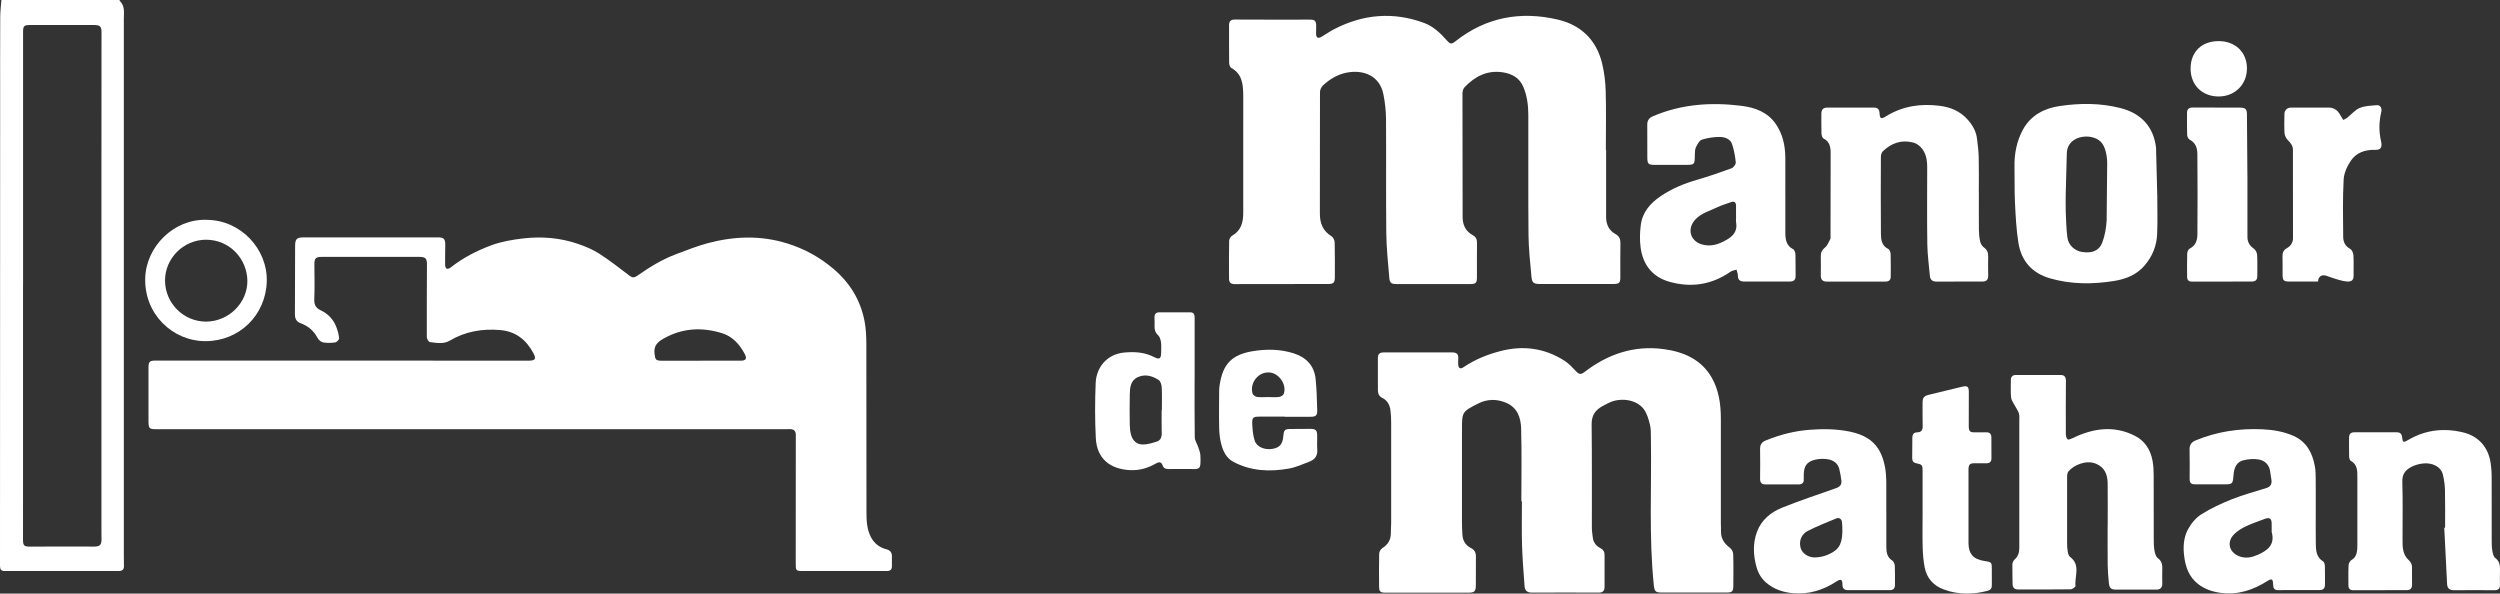
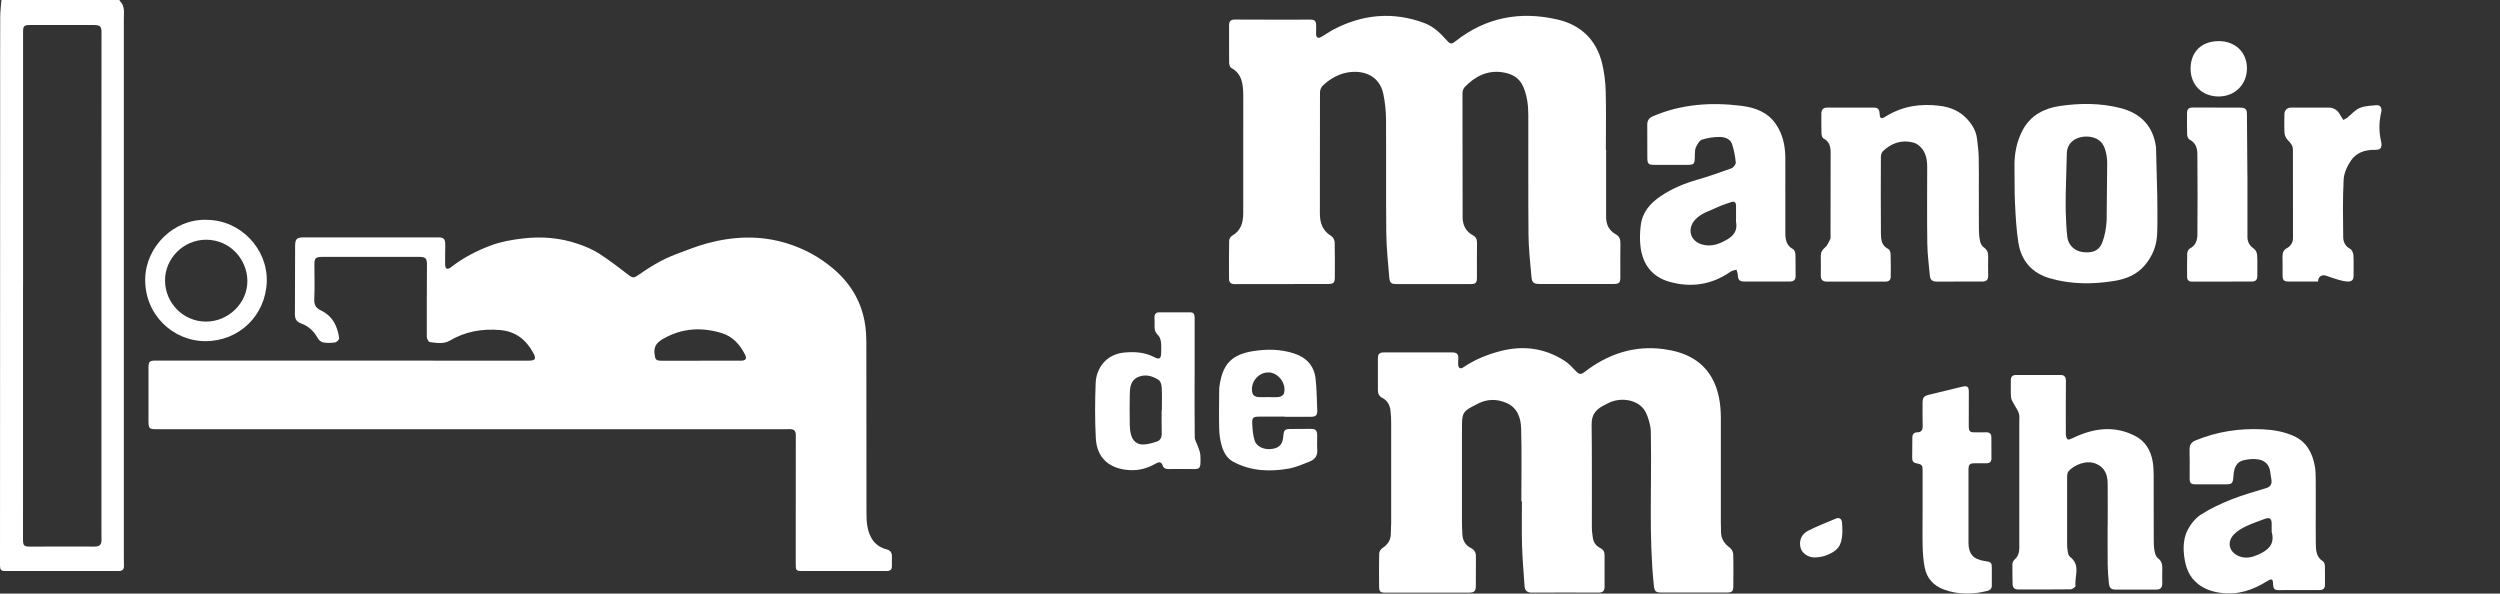
<svg xmlns="http://www.w3.org/2000/svg" id="Calque_2" viewBox="0 0 665.18 157.94">
  <rect x="0" y="0" width="665.18" height="157.94" fill="#333333" stroke="none" />
  <defs>
    <style> .cls-1 { fill: #fff; } </style>
  </defs>
  <g id="Calque_1-2" data-name="Calque_1">
    <path class="cls-1" d="M31.82,0c.01.08,0,.19.04.23,1.44,1.36,1.09,3.13,1.09,4.81,0,47.7,0,95.4,0,143.11,0,.8,0,1.6.03,2.4.04.89-.37,1.35-1.26,1.37-.08,0-.16,0-.24,0-10.08,0-20.15,0-30.23.01C.23,151.94,0,151.43,0,150.51.02,109.4.03,68.3.04,27.19c0-7.56-.02-15.11.02-22.67C.06,3.01.27,1.51.38,0c10.48,0,20.96,0,31.44,0ZM6.12,75.94h.01c0,17.15,0,34.31,0,51.46,0,5.4-.01,10.8-.01,16.19,0,1.6.3,1.86,1.91,1.85,2.88-.02,5.76-.03,8.64-.03,2.8,0,5.6.02,8.4.02,1.49,0,1.94-.45,1.94-1.92,0-.64-.02-1.28-.02-1.92,0-32.67,0-65.33,0-98,0-11.68.01-23.35.02-35.03,0-1.49-.39-1.9-1.94-1.9-5.72,0-11.44,0-17.15,0-1.53,0-1.78.28-1.78,1.85,0,22.47,0,44.94,0,67.41Z" />
    <path class="cls-1" d="M125.67,114.2c-27.32,0-54.63,0-81.95,0-.48,0-.96,0-1.44,0-2.76.03-2.78,0-2.77-2.82,0-4.52,0-9.04,0-13.56,0-1.6.29-1.88,1.9-1.88,33.08,0,66.15.02,99.23.02,1.76,0,2.11-.45,1.29-1.98-1.91-3.56-4.69-5.82-8.92-6.17-4.77-.39-9.2.38-13.35,2.83-1.64.97-3.51.6-5.28.38-.34-.04-.82-.88-.82-1.36-.03-6.44.02-12.88.04-19.32,0-1.58-.4-1.99-1.99-1.99-8.64,0-17.28,0-25.92,0-1.73,0-2.06.38-2.04,2.15.02,3.04.1,6.08-.03,9.12-.06,1.46.42,2.34,1.7,2.94,1.88.88,3.28,2.3,4.07,4.21.42,1.02.72,2.12.85,3.22.04.34-.62,1.04-1.04,1.11-1.05.16-2.17.2-3.22.01-.56-.1-1.2-.67-1.48-1.2-1.02-1.9-2.51-3.18-4.51-3.91-1.08-.39-1.52-1.18-1.52-2.32.03-6.04.05-12.08.05-18.12,0-1.98.38-2.4,2.37-2.4,11.88,0,23.76,0,35.64,0,1.56,0,1.96.41,1.94,2.02-.01,1.76-.06,3.52-.04,5.28,0,.36.15.89.4,1.02.24.13.77-.06,1.04-.28,3.23-2.56,6.87-4.44,10.67-5.87,2.73-1.03,5.71-1.55,8.63-1.89,4.97-.58,9.92-.18,14.67,1.47,1.95.67,3.91,1.49,5.63,2.6,2.78,1.78,5.39,3.84,8.02,5.84.73.55,1.22.6,2,.06,3.28-2.29,6.67-4.4,10.44-5.8,2.76-1.03,5.51-2.14,8.34-2.9,7.04-1.88,14.11-2.14,21.16.05,4.56,1.42,8.61,3.62,12.28,6.73,4.43,3.75,7.26,8.36,8.33,14.01.38,1.99.46,4.06.47,6.09.03,14.84,0,29.68.03,44.52,0,2.34.07,4.73,1.23,6.88.88,1.63,2.26,2.69,4.05,3.15,1.08.27,1.53.91,1.49,1.98-.02.84-.02,1.68,0,2.52.02.86-.4,1.25-1.22,1.28-.36.01-.72.01-1.08.01-7,0-14,0-21,0-2.34,0-2.3,0-2.29-2.33.02-10.52.01-21.04.02-31.56,0-.8.01-1.6,0-2.4-.02-.97-.51-1.47-1.5-1.46-.88.01-1.76.02-2.64.02-27.32,0-54.63,0-81.95,0ZM186.38,95.97c3.56,0,7.11.02,10.67,0,1.44-.01,1.76-.53,1.11-1.77-1.34-2.56-3.24-4.67-6.02-5.54-5.3-1.65-10.5-1.41-15.48,1.37-1.7.95-2.77,1.95-2.51,4.08.19,1.57.31,1.86,1.94,1.87,3.44,0,6.87,0,10.31,0Z" />
    <path class="cls-1" d="M427.34,39.87c0,5.96,0,11.91,0,17.87,0,1.99.75,3.58,2.54,4.57.99.54,1.3,1.36,1.27,2.49-.07,2.96-.01,5.92-.02,8.88,0,1.6-.29,1.88-1.9,1.88-6.48,0-12.96,0-19.43,0-1.74,0-2.18-.29-2.33-2-.33-3.7-.75-7.41-.78-11.12-.1-10.6-.02-21.19-.05-31.79,0-2.56-.3-5.08-1.31-7.5-1.05-2.5-3.09-3.54-5.49-3.91-4.09-.63-7.41,1.07-10.16,3.97-.36.38-.56,1.08-.56,1.64,0,10.96.03,21.91.04,32.87,0,2.14.8,3.81,2.7,4.86.84.46,1.14,1.09,1.13,2.05-.05,3.04-.01,6.08-.02,9.12,0,1.54-.28,1.83-1.81,1.83-6.52,0-13.04,0-19.55,0-1.41,0-1.84-.27-1.96-1.69-.33-3.93-.75-7.87-.8-11.82-.11-10.12,0-20.23-.07-30.35-.02-2.22-.26-4.47-.7-6.65-1.01-5.04-5.45-6.58-9.74-5.75-2.43.47-4.56,1.73-6.36,3.43-.43.41-.77,1.16-.77,1.75-.04,10.76,0,21.51-.03,32.27-.01,2.61.76,4.66,3.08,6.07.46.28.84,1.08.86,1.65.08,3.08.05,6.16.04,9.24,0,1.51-.32,1.83-1.84,1.83-8.28.01-16.56,0-24.83.03-1.05,0-1.47-.47-1.48-1.43-.01-3.36-.04-6.72.03-10.08,0-.47.37-1.13.77-1.35,2.42-1.37,2.98-3.57,2.98-6.11-.02-7.72,0-15.44,0-23.15,0-2.76.03-5.52,0-8.28-.04-2.82-.3-5.55-3.21-7.13-.33-.18-.53-.89-.54-1.35-.04-3.32-.01-6.64-.02-9.96,0-1.08.4-1.56,1.58-1.55,6.64.05,13.28.02,19.91.02,1.32,0,1.64.28,1.69,1.58.03.72-.05,1.44-.03,2.16.03,1.1.5,1.37,1.46.82,1.14-.66,2.22-1.44,3.39-2.04,7.72-3.98,15.71-4.66,23.89-1.64,2.43.9,4.33,2.69,6.03,4.63.89,1.02,1.23,1.1,2.28.28,8.13-6.44,17.33-8.12,27.26-5.8,6.12,1.43,10.21,5.34,11.76,11.51.61,2.46.92,5.04.99,7.57.15,5.19.04,10.4.04,15.59.03,0,.06,0,.09,0Z" />
    <path class="cls-1" d="M404.79,133.43c0-6.48.13-12.96-.06-19.43-.08-2.79-.94-5.49-3.9-6.79-2.54-1.11-5.11-1.07-7.54.16-4.33,2.19-4.3,2.25-4.3,7.14,0,8.12,0,16.24,0,24.36,0,1.12.05,2.24.11,3.36.08,1.6.83,2.86,2.25,3.57,1.01.51,1.36,1.24,1.35,2.3-.03,2.56,0,5.12-.02,7.68-.01,1.55-.37,1.91-1.92,1.91-7.4,0-14.8,0-22.2,0-1.29,0-1.61-.31-1.62-1.64-.02-2.92-.05-5.84.02-8.76.01-.49.4-1.15.82-1.43,1.46-.95,2.3-2.17,2.28-3.95-.01-.92.09-1.84.09-2.76,0-8.84.01-17.68,0-26.52,0-1.16-.04-2.32-.19-3.47-.18-1.4-.81-2.6-2.14-3.27-.85-.43-1.2-1.14-1.2-2.05,0-2.88,0-5.76,0-8.64,0-1.02.53-1.43,1.5-1.43,6.12,0,12.24.01,18.36,0,1.12,0,1.61.52,1.53,1.63-.04.52-.05,1.04-.03,1.56.06,1.02.57,1.32,1.41.75,2.98-2.03,6.26-3.36,9.72-4.27,6.07-1.6,11.83-.87,17.14,2.53,1.19.76,2.19,1.86,3.18,2.9.73.77,1.26.8,2.12.14,6.21-4.79,13.18-7.17,21.05-6.13,5.26.69,9.98,2.69,12.78,7.49,1.94,3.33,2.49,7.13,2.49,10.98,0,9.28,0,18.56,0,27.84,0,.72.06,1.44.04,2.16-.05,1.95.88,3.3,2.4,4.43.46.34.83,1.09.85,1.66.09,2.8.04,5.6.03,8.4,0,1.53-.31,1.82-1.83,1.82-5.72,0-11.44,0-17.16,0-1.77,0-1.99-.29-2.18-2.08-1.32-12.93-.55-25.89-.76-38.84-.02-1.28.04-2.6-.27-3.82-.36-1.44-.81-3-1.69-4.14-2-2.57-6.35-3.12-9.46-1.49-.46.24-.92.47-1.38.72-1.94,1.04-3,2.46-2.97,4.87.11,9.16.04,18.32.06,27.48,0,.91.14,1.83.26,2.74.17,1.24.87,2.15,1.96,2.71.82.42,1.17,1.01,1.16,1.91-.02,2.8-.02,5.6,0,8.4,0,1.11-.48,1.57-1.6,1.56-5.92-.03-11.84-.03-17.76,0-1.2,0-1.84-.53-1.92-1.66-.26-3.62-.57-7.24-.68-10.87-.12-3.92-.03-7.84-.03-11.76h-.13Z" />
    <path class="cls-1" d="M526.52,51.2c0,3.32-.02,6.64.01,9.96.01,1.03.1,2.09.33,3.09.13.57.5,1.23.96,1.56.9.63,1.21,1.4,1.18,2.44-.04,1.68-.03,3.36,0,5.04.02,1.08-.4,1.63-1.55,1.62-4.08-.02-8.16-.01-12.23.01-1.09,0-1.65-.52-1.74-1.55-.25-2.82-.64-5.65-.68-8.47-.1-6.8-.03-13.59-.03-20.39,0-2.01-.32-3.94-1.79-5.43-.51-.51-1.21-.97-1.9-1.15-3.14-.82-5.84.13-8.12,2.33-.35.34-.51,1.01-.51,1.52-.03,6.8-.05,13.59.01,20.39.01,1.59.18,3.22,1.96,4.07.35.17.6.86.62,1.32.07,2,.03,4,.03,6,0,.95-.48,1.36-1.42,1.36-5.2-.01-10.4,0-15.59,0-1.09,0-1.61-.49-1.6-1.61.03-1.76.02-3.52,0-5.28,0-.96.4-1.58,1.15-2.21.64-.53.96-1.45,1.38-2.22.1-.19.06-.47.06-.71.01-7.4.02-14.79.03-22.19,0-1.59-.26-3-1.88-3.85-.34-.17-.54-.87-.56-1.34-.06-1.76-.02-3.52-.03-5.28,0-1.1.53-1.61,1.62-1.61,4.12,0,8.24.01,12.35,0,.98,0,1.45.44,1.51,1.44.09,1.55.38,1.71,1.74.87,4.42-2.74,9.24-3.42,14.29-2.78,2.85.36,5.4,1.42,7.37,3.62,1.29,1.43,2.24,3.04,2.51,4.95.24,1.74.44,3.49.48,5.24.08,3.08.02,6.16.02,9.24Z" />
    <path class="cls-1" d="M475.03,51.49c0,3.48,0,6.96,0,10.44,0,1.78.24,3.42,2.08,4.38.37.19.59.94.61,1.44.07,1.88,0,3.76.04,5.64.02,1.07-.47,1.52-1.52,1.51-4.08-.01-8.16,0-12.24,0-1.09,0-1.6-.48-1.6-1.61,0-.52-.24-1.03-.37-1.55-.54.18-1.16.26-1.61.57-5.03,3.5-10.55,4.3-16.34,2.63-4.52-1.31-7.01-4.63-7.58-9.24-.24-1.92-.18-3.93.07-5.85.45-3.44,2.56-5.83,5.37-7.71,2.92-1.96,6.09-3.28,9.46-4.26,3.14-.91,6.24-1.98,9.31-3.1.52-.19,1.18-1.07,1.13-1.56-.16-1.65-.46-3.32-.99-4.88-.48-1.41-1.95-1.88-3.24-1.9-1.6-.02-3.26.24-4.78.72-.67.21-1.2,1.22-1.57,1.97-.28.58-.3,1.32-.31,1.99-.03,2.75-.01,2.75-2.72,2.75-2.68,0-5.36.01-8.04,0-1.6,0-1.87-.29-1.88-1.9-.01-2.92.01-5.84-.02-8.76-.01-1.15.46-1.83,1.53-2.29,7.58-3.24,15.49-3.77,23.54-2.76,3.58.45,6.96,1.65,9.15,4.86,1.82,2.67,2.48,5.69,2.51,8.87.03,3.2,0,6.4,0,9.6ZM461.91,57.83c0-1.04.02-2.07,0-3.11-.02-.88-.44-1.26-1.32-.94-1.24.44-2.51.81-3.69,1.38-2,.96-4.21,1.52-5.81,3.23-2.25,2.4-1.46,5.68,1.69,6.63,2.48.75,4.7-.07,6.83-1.34,1.75-1.04,2.7-2.41,2.32-4.53-.08-.43-.01-.88-.01-1.31Z" />
    <path class="cls-1" d="M560.8,139.86c0-3.76.04-7.52-.01-11.28-.03-2.3-.78-4.24-3.12-5.2-2.63-1.08-5.86.36-7.3,2.02-.32.37-.37,1.05-.37,1.59-.02,5.84-.01,11.68,0,17.51,0,.72.02,1.45.15,2.15.1.53.24,1.23.62,1.51,2.89,2.14,1.19,5.14,1.46,7.75.03.26-.84.88-1.29.89-4.64.07-9.28.04-13.91.04-1.02,0-1.54-.45-1.54-1.53,0-1.72-.09-3.44-.05-5.15,0-.42.24-.96.55-1.24.96-.84,1.29-1.89,1.29-3.1,0-.88,0-1.76,0-2.64,0-10.36,0-20.71,0-31.07,0-.72.09-1.48-.12-2.15-.23-.76-.76-1.42-1.13-2.14-.35-.68-.87-1.36-.94-2.07-.15-1.51-.04-3.03-.06-4.55-.02-.95.43-1.43,1.36-1.43,3.96-.01,7.92-.01,11.88,0,1.08,0,1.42.6,1.41,1.63-.04,4.68-.04,9.36-.02,14.04,0,.51.14,1.17.48,1.46.21.18.94-.14,1.38-.35,5.45-2.63,10.99-3.43,16.58-.56,2.65,1.36,4.11,3.76,4.64,6.65.23,1.25.28,2.54.29,3.82.03,5.64,0,11.28.02,16.91,0,1.04.01,2.09.19,3.11.13.72.37,1.64.89,2.02,1.18.85,1.23,1.94,1.19,3.17-.04,1.2-.01,2.4,0,3.6,0,1.09-.49,1.61-1.61,1.61-3.56-.01-7.12,0-10.68,0-1.33,0-1.78-.39-1.92-1.77-.15-1.55-.29-3.11-.31-4.66-.05-3.52-.01-7.04-.02-10.56Z" />
    <path class="cls-1" d="M573.99,51.81c0,3.48.11,6.96-.03,10.43-.13,3.15-1.26,5.98-3.35,8.41-2.13,2.49-5.03,3.61-8.07,4.1-5.72.92-11.47.94-17.11-.7-4.72-1.37-7.59-4.57-8.37-9.35-.58-3.53-.75-7.14-.93-10.72-.16-3.19-.06-6.39-.13-9.59-.07-3.51.6-6.89,2.27-9.94,2.05-3.74,5.59-5.61,9.64-6.22,5.44-.82,10.91-.85,16.31.53,5.47,1.4,8.75,4.92,9.44,10.49l.32,12.56ZM560.67,43.84c.01-1.17-.09-2.34-.38-3.47-.59-2.29-1.67-3.46-3.87-3.91-2.51-.52-6.39.5-6.5,4.34l-.29,10.89c0,1.6-.05,3.2.01,4.79.09,2.23.15,4.47.43,6.68.27,2.11,1.97,3.61,4,3.9,2.56.36,4.44-.32,5.27-2.49.71-1.86,1.07-3.92,1.18-5.92l.14-14.81Z" />
-     <path class="cls-1" d="M650.57,140.39c0-3.32.05-6.64-.03-9.95-.03-1.39-.24-2.79-.55-4.14-.49-2.09-2.82-3.33-5.49-2.96-.94.13-1.9.39-2.75.81-1.62.79-2.63,1.9-2.56,4.01.16,5.07.04,10.15.06,15.23,0,1.08-.03,2.19.23,3.22.2.83.66,1.73,1.28,2.29.66.6,1.01,1.19,1.01,2.04,0,1.52-.02,3.04.01,4.56.02.99-.39,1.51-1.4,1.52-4.76,0-9.51.01-14.27.02-.84,0-1.26-.43-1.26-1.26,0-1.8-.05-3.6.04-5.4.02-.48.37-1.13.76-1.36,1.03-.6,1.39-1.49,1.51-2.57.05-.52.07-1.04.07-1.56,0-5.96,0-11.91,0-17.87,0-1.69.06-3.39-1.75-4.4-.28-.16-.43-.76-.44-1.17-.05-1.68-.02-3.36-.02-5.04,0-1.03.53-1.4,1.51-1.39,3.72.02,7.44.01,11.15,0,.95,0,1.36.42,1.46,1.35.14,1.37.34,1.45,1.53.74,4.61-2.74,9.58-3.3,14.69-2.06,3.85.94,6.71,3.65,7.36,8.34.15,1.11.24,2.23.24,3.34.02,5.52,0,11.03.01,16.55,0,1.04-.02,2.09.14,3.11.11.72.3,1.67.8,2.06,1.3.99,1.3,2.26,1.26,3.64-.04,1.16-.02,2.32,0,3.48.02,1-.42,1.48-1.43,1.47-3.6-.02-7.2-.03-10.79,0-1.17,0-1.79-.45-1.85-1.66-.24-4.99-.5-9.97-.75-14.96.08,0,.15,0,.23-.01Z" />
-     <path class="cls-1" d="M501.9,136.06c0,3.2.01,6.4,0,9.59,0,1.43.27,2.66,1.6,3.52.38.24.64.93.66,1.43.08,1.67.02,3.36.04,5.04,0,.96-.47,1.38-1.4,1.38-3.68,0-7.36,0-11.03,0-1.01,0-1.55-.38-1.55-1.49,0-1.36-.43-1.58-1.59-.82-3.52,2.31-7.34,3.49-11.57,3.12-2.64-.23-5.05-1.03-7.13-2.8-1.35-1.15-2.15-2.61-2.59-4.22-.85-3.1-.99-6.26.15-9.32,1.19-3.2,3.72-5.23,6.74-6.44,4.7-1.88,9.5-3.48,14.28-5.16,1.03-.36,1.57-.95,1.43-2.02-.14-1.06-.3-2.13-.58-3.17-.38-1.42-1.53-2.22-2.85-2.47-1.14-.22-2.42-.19-3.55.08-2.21.52-3,1.71-3.03,3.98,0,.4-.02.8,0,1.2.06.97-.42,1.4-1.36,1.4-2.96,0-5.92,0-8.87,0-1,0-1.4-.52-1.39-1.52.03-2.64.05-5.28,0-7.91-.03-1.2.51-1.86,1.54-2.28,3.76-1.54,7.67-2.53,11.71-2.83,3.55-.27,7.1-.23,10.62.49,3.69.75,6.71,2.38,8.31,5.95,1.04,2.33,1.37,4.83,1.4,7.37.02,2.64,0,5.28,0,7.92h0ZM490.2,141.68c0-1.09,0-1.87-.1-2.78-.09-.72-.65-1.32-1.54-.95-2.53,1.06-5.1,2.05-7.54,3.3-1.82.94-2.42,2.79-1.91,4.59.37,1.32,1.96,2.51,3.74,2.48,1.16-.02,2.4-.25,3.47-.72,2.52-1.1,3.77-2.28,3.88-5.93Z" />
+     <path class="cls-1" d="M501.9,136.06h0ZM490.2,141.68c0-1.09,0-1.87-.1-2.78-.09-.72-.65-1.32-1.54-.95-2.53,1.06-5.1,2.05-7.54,3.3-1.82.94-2.42,2.79-1.91,4.59.37,1.32,1.96,2.51,3.74,2.48,1.16-.02,2.4-.25,3.47-.72,2.52-1.1,3.77-2.28,3.88-5.93Z" />
    <path class="cls-1" d="M616.16,135.41c0,3.08-.04,6.16.01,9.23.03,1.8.11,3.62,1.95,4.74.31.19.46.84.47,1.28.05,1.64.01,3.28.02,4.92,0,.95-.48,1.41-1.39,1.41-3.72.02-7.44.02-11.15.02-.92,0-1.23-.53-1.25-1.39-.04-1.61-.31-1.8-1.63-.97-3.81,2.38-7.87,3.73-12.4,3.08-2.14-.3-4.15-.94-5.94-2.34-2.45-1.92-3.33-4.51-3.7-7.39-.31-2.42-.17-4.9.95-7.04.82-1.57,2.09-3.14,3.56-4.08,2.57-1.63,5.39-2.94,8.22-4.06,3-1.19,6.14-2.02,9.22-3,.99-.32,1.4-1.02,1.28-2.03-.09-.75-.25-1.5-.34-2.25-.21-1.79-1.33-2.94-2.92-3.26-1.35-.27-2.88-.15-4.23.19-1.88.47-2.46,2.07-2.61,3.88-.2,2.53-.24,2.52-2.8,2.52-2.4,0-4.8.02-7.2,0-1.4,0-1.68-.3-1.68-1.7,0-2.52.05-5.04-.02-7.55-.04-1.29.53-2,1.65-2.46,5.68-2.34,11.6-3.22,17.71-2.94,2.85.13,5.65.59,8.28,1.75,3.49,1.54,5.03,4.52,5.69,8.05.2,1.09.22,2.23.23,3.34.03,2.68.01,5.36.01,8.04h0ZM604.43,141.58c0-.72,0-1.44,0-2.16,0-1.49-.52-1.86-1.95-1.32-1.68.63-3.39,1.22-5,1.98-1.07.51-2.12,1.17-2.96,1.98-2.17,2.09-1.47,4.93,1.35,5.98,1.7.63,3.31.26,4.88-.43,2.62-1.15,4.62-2.71,3.69-6.04Z" />
    <path class="cls-1" d="M623.47,31.93c.36-.2.75-.36,1.07-.61,1.11-.88,2.07-2.08,3.32-2.6,1.38-.57,3-.6,4.53-.73.93-.08,1.46.76,1.19,1.88-.61,2.53-.65,5.15-.05,7.69.5,2.15-.56,2.34-1.71,2.31-2.55-.05-4.86.75-6.29,2.84-1,1.46-1.86,3.32-1.95,5.05-.27,5.09-.18,10.21-.12,15.32.01,1.28.53,2.44,1.86,3.14.46.25.82,1.09.86,1.68.11,1.83.02,3.67.04,5.51.02,2.27-2.28,1.73-7.27-.04-1.2-.43-2.18.27-2.18,1.54h0c-2.56,0-5.12.02-7.67,0-1.46,0-1.76-.32-1.77-1.76,0-1.64.02-3.28-.02-4.92-.02-.97.26-1.72,1.17-2.2.97-.52,1.62-1.5,1.62-2.61.02-7.87,0-15.74-.02-23.61,0-1.06-.62-1.8-1.36-2.53-.42-.41-.83-1.24-.87-1.83-.11-1.71-.05-3.43-.03-5.15,0-.92.75-1.66,1.67-1.67,3.39-.01,6.79-.01,10.18,0,1.11,0,2.14.58,2.72,1.52l1.1,1.78Z" />
    <path class="cls-1" d="M511.55,136.41c0-3.68,0-7.36,0-11.03,0-1.65-.09-1.79-1.72-2.13-.77-.16-1.06-.63-1.05-1.36.02-1.8.05-3.6.04-5.4,0-.92.37-1.44,1.33-1.46,1.09-.02,1.44-.63,1.42-1.64-.04-2.04-.03-4.08-.03-6.12,0-1.5.33-1.9,1.76-2.25,2.91-.7,5.82-1.43,8.73-2.12,1.46-.34,1.82-.03,1.82,1.45,0,3-.03,6-.02,8.99,0,1.46.32,1.73,1.79,1.7.96-.02,1.92-.02,2.88-.02.87,0,1.35.42,1.35,1.31,0,1.88.01,3.76.02,5.64,0,.83-.43,1.27-1.25,1.29-1,.02-2,.01-3,0-1.51-.03-1.86.26-1.86,1.78-.01,5.36,0,10.71,0,16.07,0,1.12,0,2.24,0,3.36.01,2.87,1.29,4.34,4.14,4.77,2.06.31,2.09.35,2.07,2.39,0,1.36-.01,2.72,0,4.08.01.85-.37,1.3-1.2,1.51-3.89.99-7.75,1.03-11.55-.37-2.76-1.01-4.55-2.97-5.11-5.86-.34-1.75-.49-3.56-.54-5.35-.08-3.08-.02-6.16-.02-9.23h.01Z" />
    <path class="cls-1" d="M317.85,100.62c0,5.24-.04,10.47.04,15.71.01.87.62,1.72.91,2.6.24.73.56,1.48.59,2.24.17,4.21-.11,3.61-3.62,3.61-1.6,0-3.2,0-4.8.02-.74,0-1.36-.15-1.62-.94-.34-1.02-.97-1.02-1.78-.55-2.12,1.22-4.35,1.9-6.85,1.78-5.46-.25-8.87-3.15-9.15-8.47-.26-4.9-.24-9.84-.04-14.74.16-3.93,2.8-7.66,7.69-8.09,2.71-.24,5.33-.08,7.82,1.2,1.49.77,1.9.46,1.91-1.23,0-.92.08-1.85-.05-2.75-.09-.63-.31-1.39-.75-1.8-.72-.68-.98-1.4-.95-2.33.03-.8,0-1.6-.02-2.4-.03-.89.38-1.38,1.26-1.38,2.76-.02,5.52-.01,8.27,0,1.07,0,1.15.76,1.15,1.58,0,5.32,0,10.63,0,15.95-.01,0-.03,0-.04,0ZM309.09,109.18s.03,0,.05,0c0-2.04.07-4.08-.04-6.11-.03-.68-.3-1.62-.8-1.95-1.72-1.15-3.71-1.67-5.67-.72-1.9.92-1.99,2.86-2.03,4.67-.06,2.67-.04,5.35,0,8.03.01.87.12,1.76.34,2.6.42,1.54,1.53,2.56,3.09,2.57,1.26.01,2.56-.39,3.78-.79.96-.31,1.32-1.14,1.29-2.2-.05-2.03-.02-4.07-.02-6.11Z" />
    <path class="cls-1" d="M597.98,46.71c0,5.44,0,10.87,0,16.31,0,1.33.54,2.34,1.68,3.12.47.32.86,1.08.9,1.66.11,1.87.03,3.76.05,5.64,0,1.01-.47,1.47-1.46,1.47-5.32,0-10.64,0-15.96.02-.86,0-1.25-.45-1.26-1.26-.01-2.08-.04-4.16.03-6.24.02-.45.31-1.12.66-1.29,1.62-.8,2.04-2.26,2.05-3.8.06-7.12.05-14.24-.01-21.35-.01-1.54-.43-3-2.03-3.82-.36-.19-.68-.82-.69-1.27-.07-1.96-.03-3.92-.03-5.88,0-1,.51-1.41,1.51-1.41,4.16.02,8.32,0,12.48.02,1.59,0,1.95.4,1.95,1.88l.12,16.2Z" />
    <path class="cls-1" d="M341.81,110.85c-2.16,0-4.32,0-6.48,0-1.99,0-2.24.17-2.13,2.21.07,1.42.21,2.88.65,4.21.55,1.69,2.73,2.54,4.84,2.14,1.83-.34,2.6-1.29,2.77-3.37.13-1.68.39-1.9,2.06-1.9,1.72,0,3.44-.01,5.16-.03,1.37-.01,1.77.37,1.79,1.78.02,1.24-.08,2.49.02,3.72.13,1.67-.67,2.68-2.11,3.23-1.79.68-3.57,1.5-5.43,1.83-5.09.9-10.13.7-14.82-1.81-1.8-.97-2.67-2.74-3.17-4.62-.37-1.38-.54-2.83-.57-4.26-.08-3.4-.02-6.8,0-10.19,0-.44.05-.88.12-1.31.85-5.71,3.31-8.19,9.03-9.08,3.6-.56,7.19-.5,10.68.61,3.29,1.05,5.44,3.24,5.82,6.75.3,2.81.35,5.66.44,8.49.04,1.26-.41,1.63-1.68,1.64-2.32.01-4.64,0-6.96,0v-.03ZM337.44,105.65h0c.96,0,1.92.1,2.86-.03.46-.06,1.13-.42,1.27-.81.89-2.49-1.29-5.6-3.92-5.72-2.88-.13-5.19,2.79-4.38,5.63.11.39.75.83,1.19.89.98.13,1.99.04,2.98.04Z" />
    <path class="cls-1" d="M54.95,58.5c9.1,0,16.29,7.78,16.03,16.42-.28,9-7.35,15.86-16.33,15.85-8.68,0-16.3-7.15-16.01-16.8.25-8.38,7.62-15.76,16.31-15.48ZM54.82,63.78c-6.02.02-10.96,4.98-10.91,10.93.06,5.98,4.9,10.83,10.85,10.86,6.03.03,11.15-4.97,11.06-10.93-.09-5.62-4.56-10.84-11-10.86Z" />
    <path class="cls-1" d="M582.86,18.26c-.01-4.46,2.93-7.33,7.49-7.32,4.43.01,7.5,2.98,7.5,7.26,0,4.27-3.19,7.46-7.51,7.47-4.41.01-7.47-3.02-7.49-7.41Z" />
  </g>
</svg>